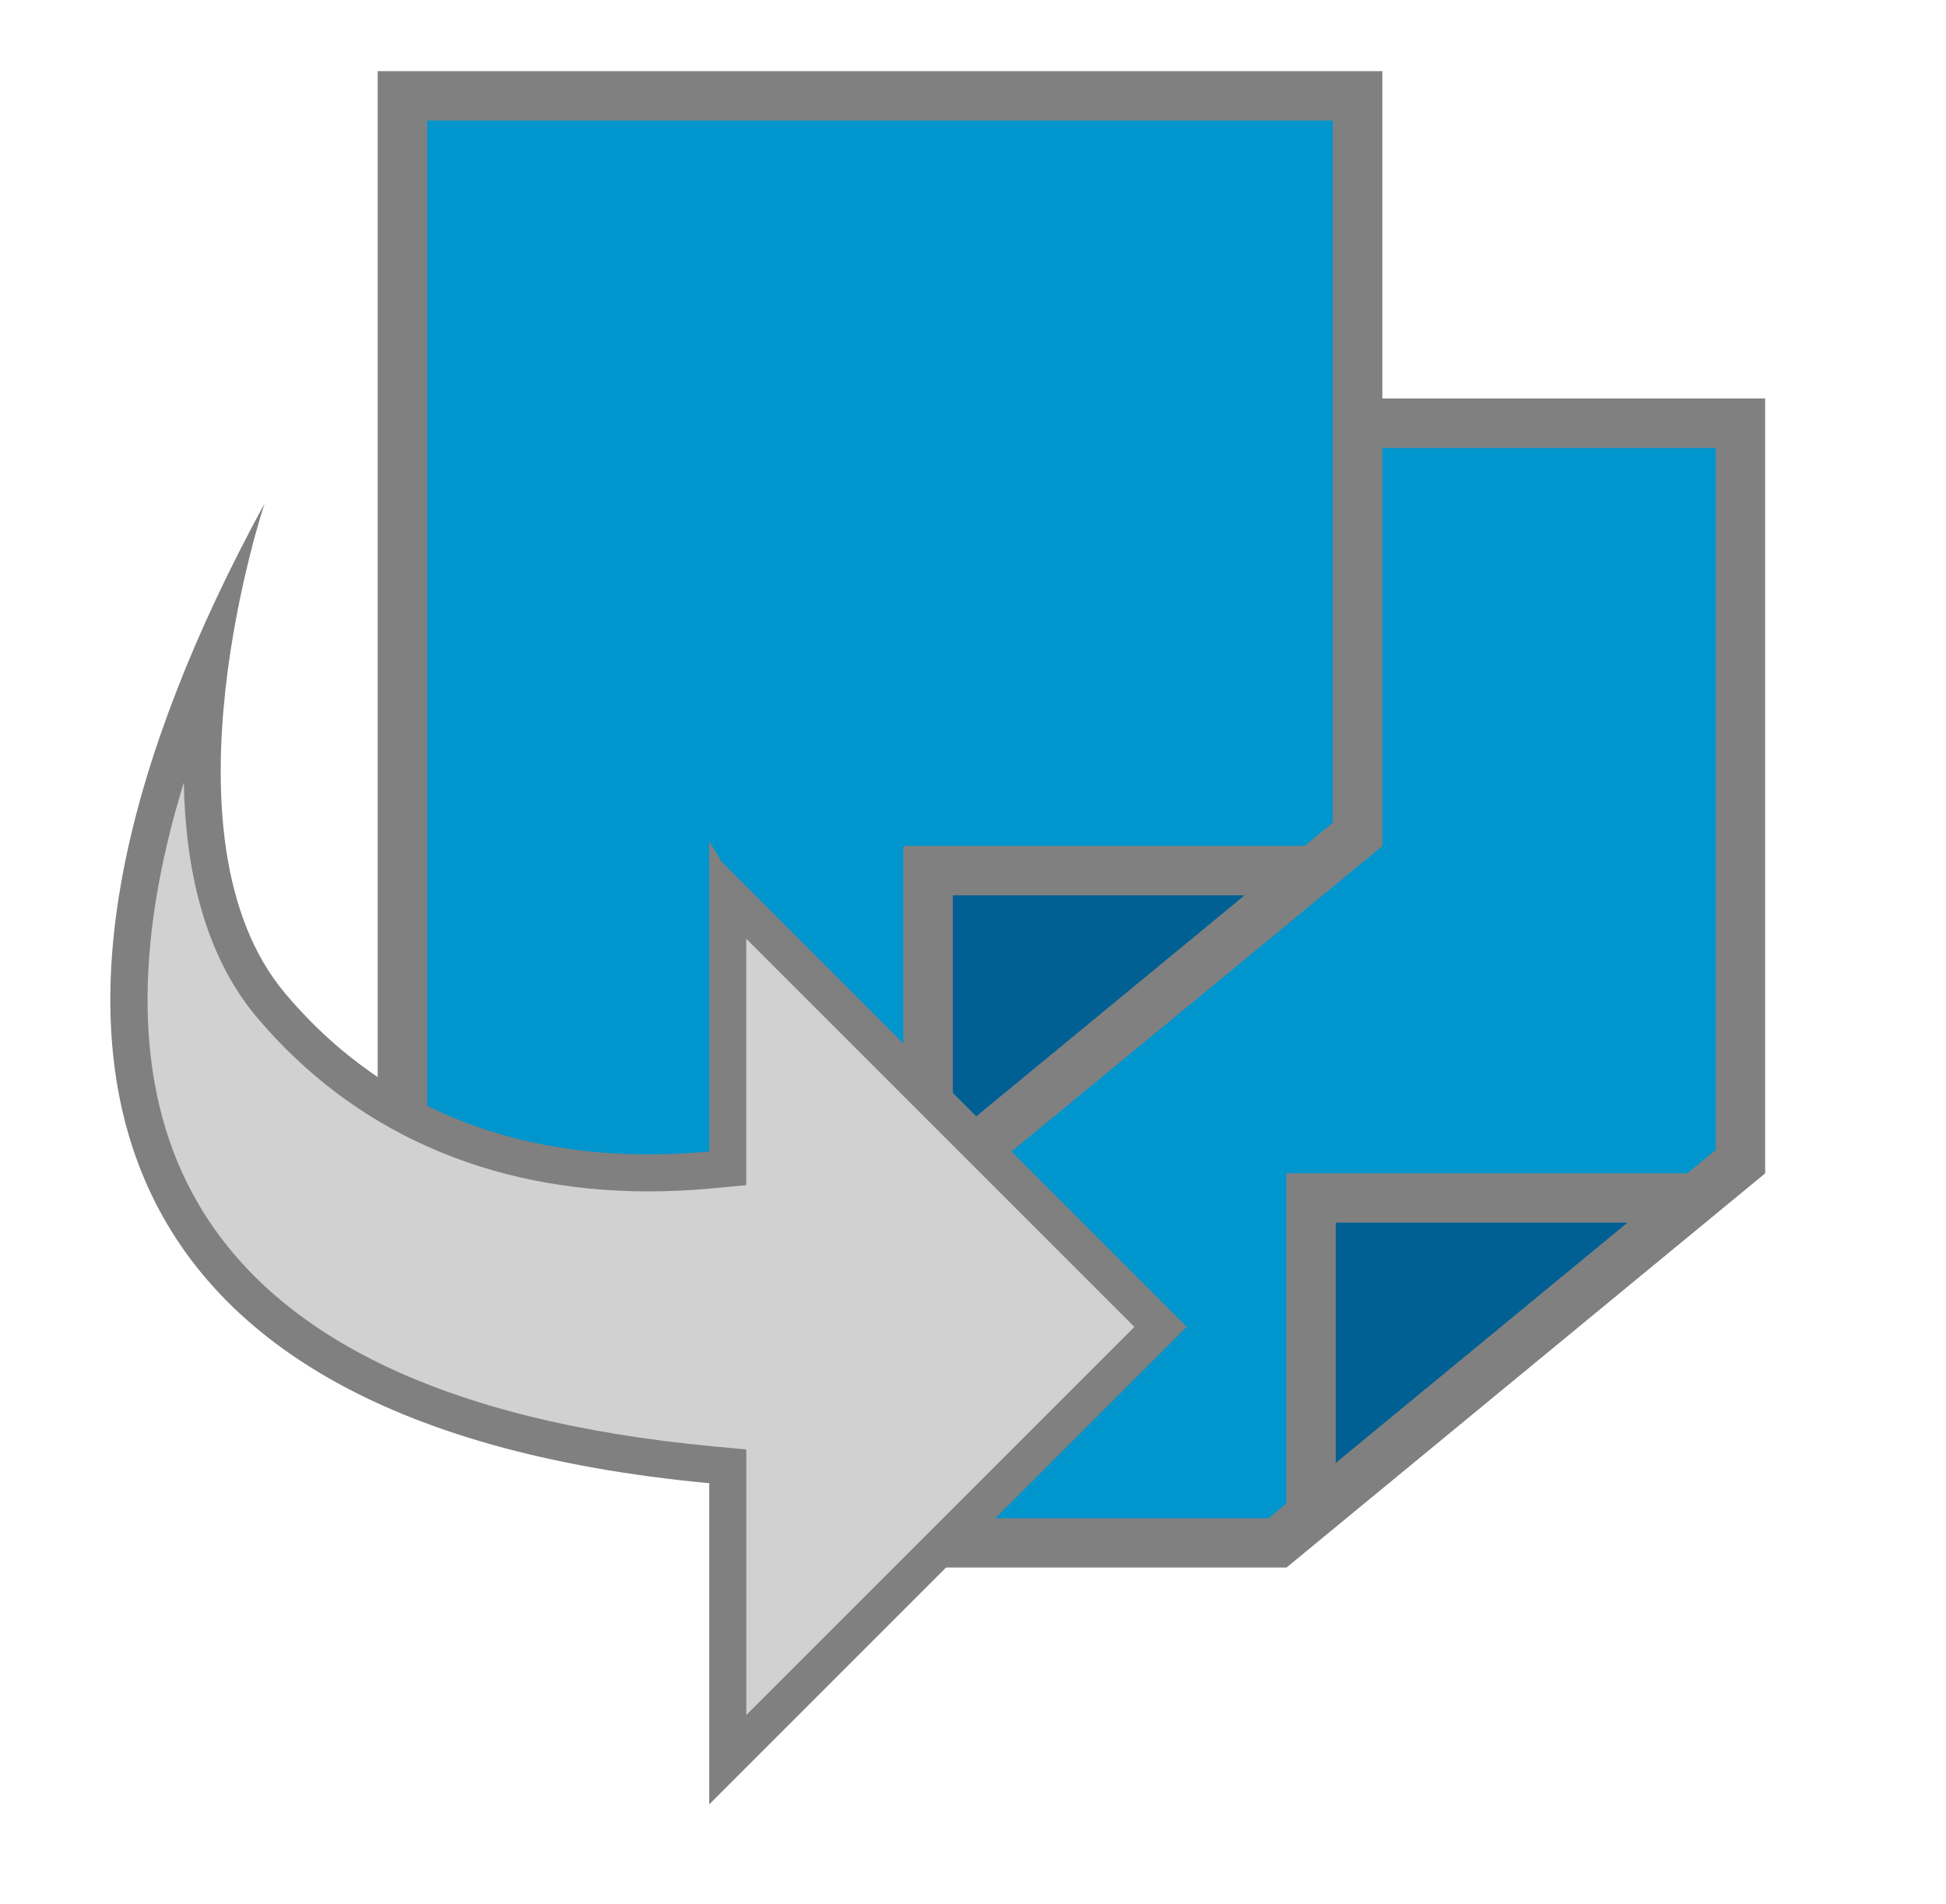
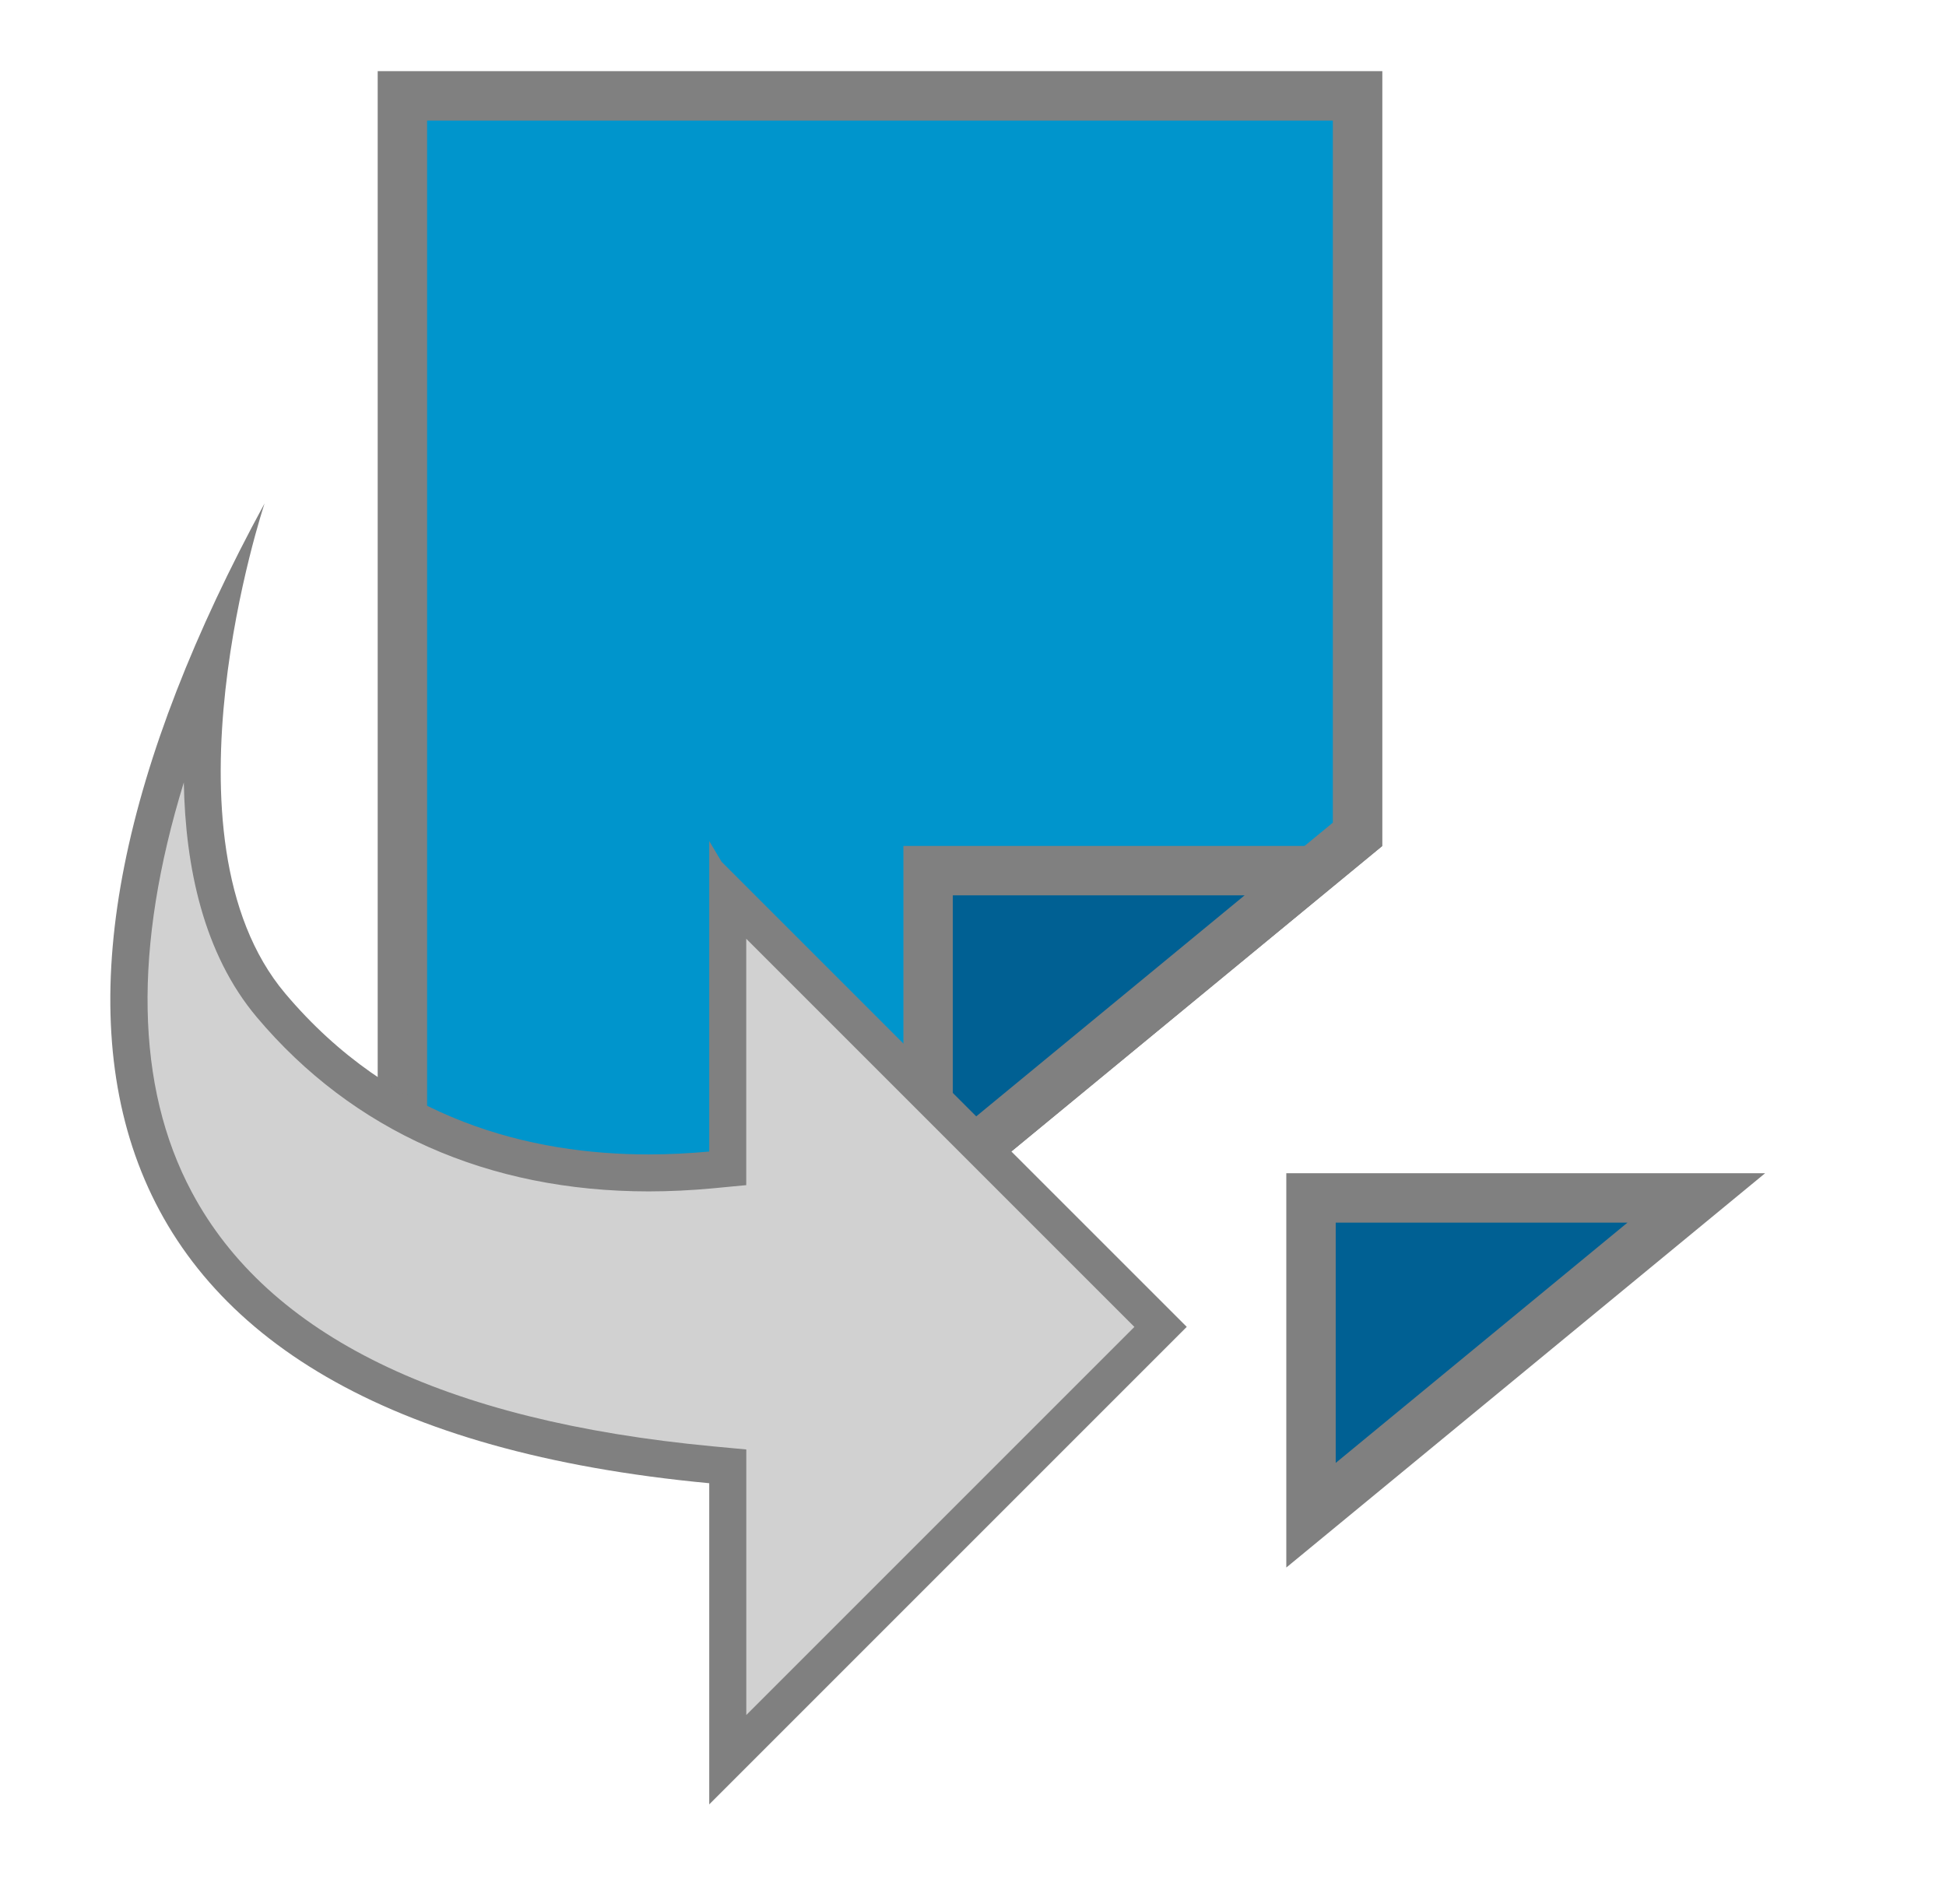
<svg xmlns="http://www.w3.org/2000/svg" version="1.1" x="0px" y="0px" width="46px" height="45px" viewBox="0 0 46 45" enable-background="new 0 0 46 45" xml:space="preserve">
  <defs>
</defs>
-   <polygon fill="#0095CC" points="30.195,36.475 18.563,36.475 18.563,10 41.141,10 41.141,27.459 " />
-   <path fill="#808080" d="M41.725,9.418v18.314l-11.319,9.321H17.978V9.418H41.725 M40.559,10.588H19.146v25.301h10.84l10.572-8.707  V10.588L40.559,10.588z" />
  <polygon fill="#006093" points="30.988,35.82 30.988,28.316 40.1,28.316 " />
-   <path fill="#808080" d="M41.725,27.732l-11.319,9.321v-9.321H41.725 M38.471,28.9h-6.897v5.68L38.471,28.9z" />
+   <path fill="#808080" d="M41.725,27.732l-11.319,9.321v-9.321H41.725 M38.471,28.9h-6.897v5.68z" />
  <polygon fill="#0095CC" points="21.144,28.738 9.512,28.738 9.512,2.266 32.092,2.266 32.092,19.721 " />
  <path fill="#808080" d="M32.676,1.682v18.314L21.355,29.32H8.928V1.682H32.676 M31.506,2.85h-21.41v25.302h10.839l10.571-8.706V2.85  z" />
  <polygon fill="#006093" points="21.938,28.086 21.938,20.58 31.049,20.58 " />
  <path fill="#808080" d="M32.676,19.996L21.355,29.32v-9.324H32.676 M29.42,21.164h-6.897v5.68L29.42,21.164z" />
  <path fill="#D1D1D1" d="M17.202,41.594v-6.535V34.66l-0.397-0.039c-6.522-0.611-10.782-2.711-12.661-6.24  c-1.704-3.195-1.406-7.604,0.838-12.867c-0.382,2.643-0.401,6.08,1.427,8.248c2.179,2.592,5.268,3.963,8.931,3.963  c0.51,0,0.999-0.024,1.466-0.067l0.397-0.039V27.22v-6.104l10.23,10.25L17.202,41.594z" />
  <path fill="#808080" d="M6.254,11.9c0,0-2.629,7.881,0.486,11.581c2.538,3.012,5.826,3.807,8.593,3.807  c0.496,0,0.976-0.027,1.432-0.068v-7.34l0.29,0.488l10.998,10.996L16.765,42.652v-7.592C1.418,33.617-0.375,24.08,6.254,11.9   M4.345,18.496c-1.197,3.896-1.146,7.184,0.187,9.68c1.806,3.391,5.948,5.412,12.315,6.012l0.794,0.074v0.799v5.478l9.174-9.174  L17.64,22.19v5.029v0.795l-0.794,0.076c-0.509,0.047-1.018,0.072-1.513,0.072c-3.791,0-6.994-1.424-9.262-4.117  C4.812,22.551,4.382,20.5,4.345,18.496z" />
-   <rect fill="#FFFFFF" fill-opacity="0" width="44.334" height="44.334" />
</svg>